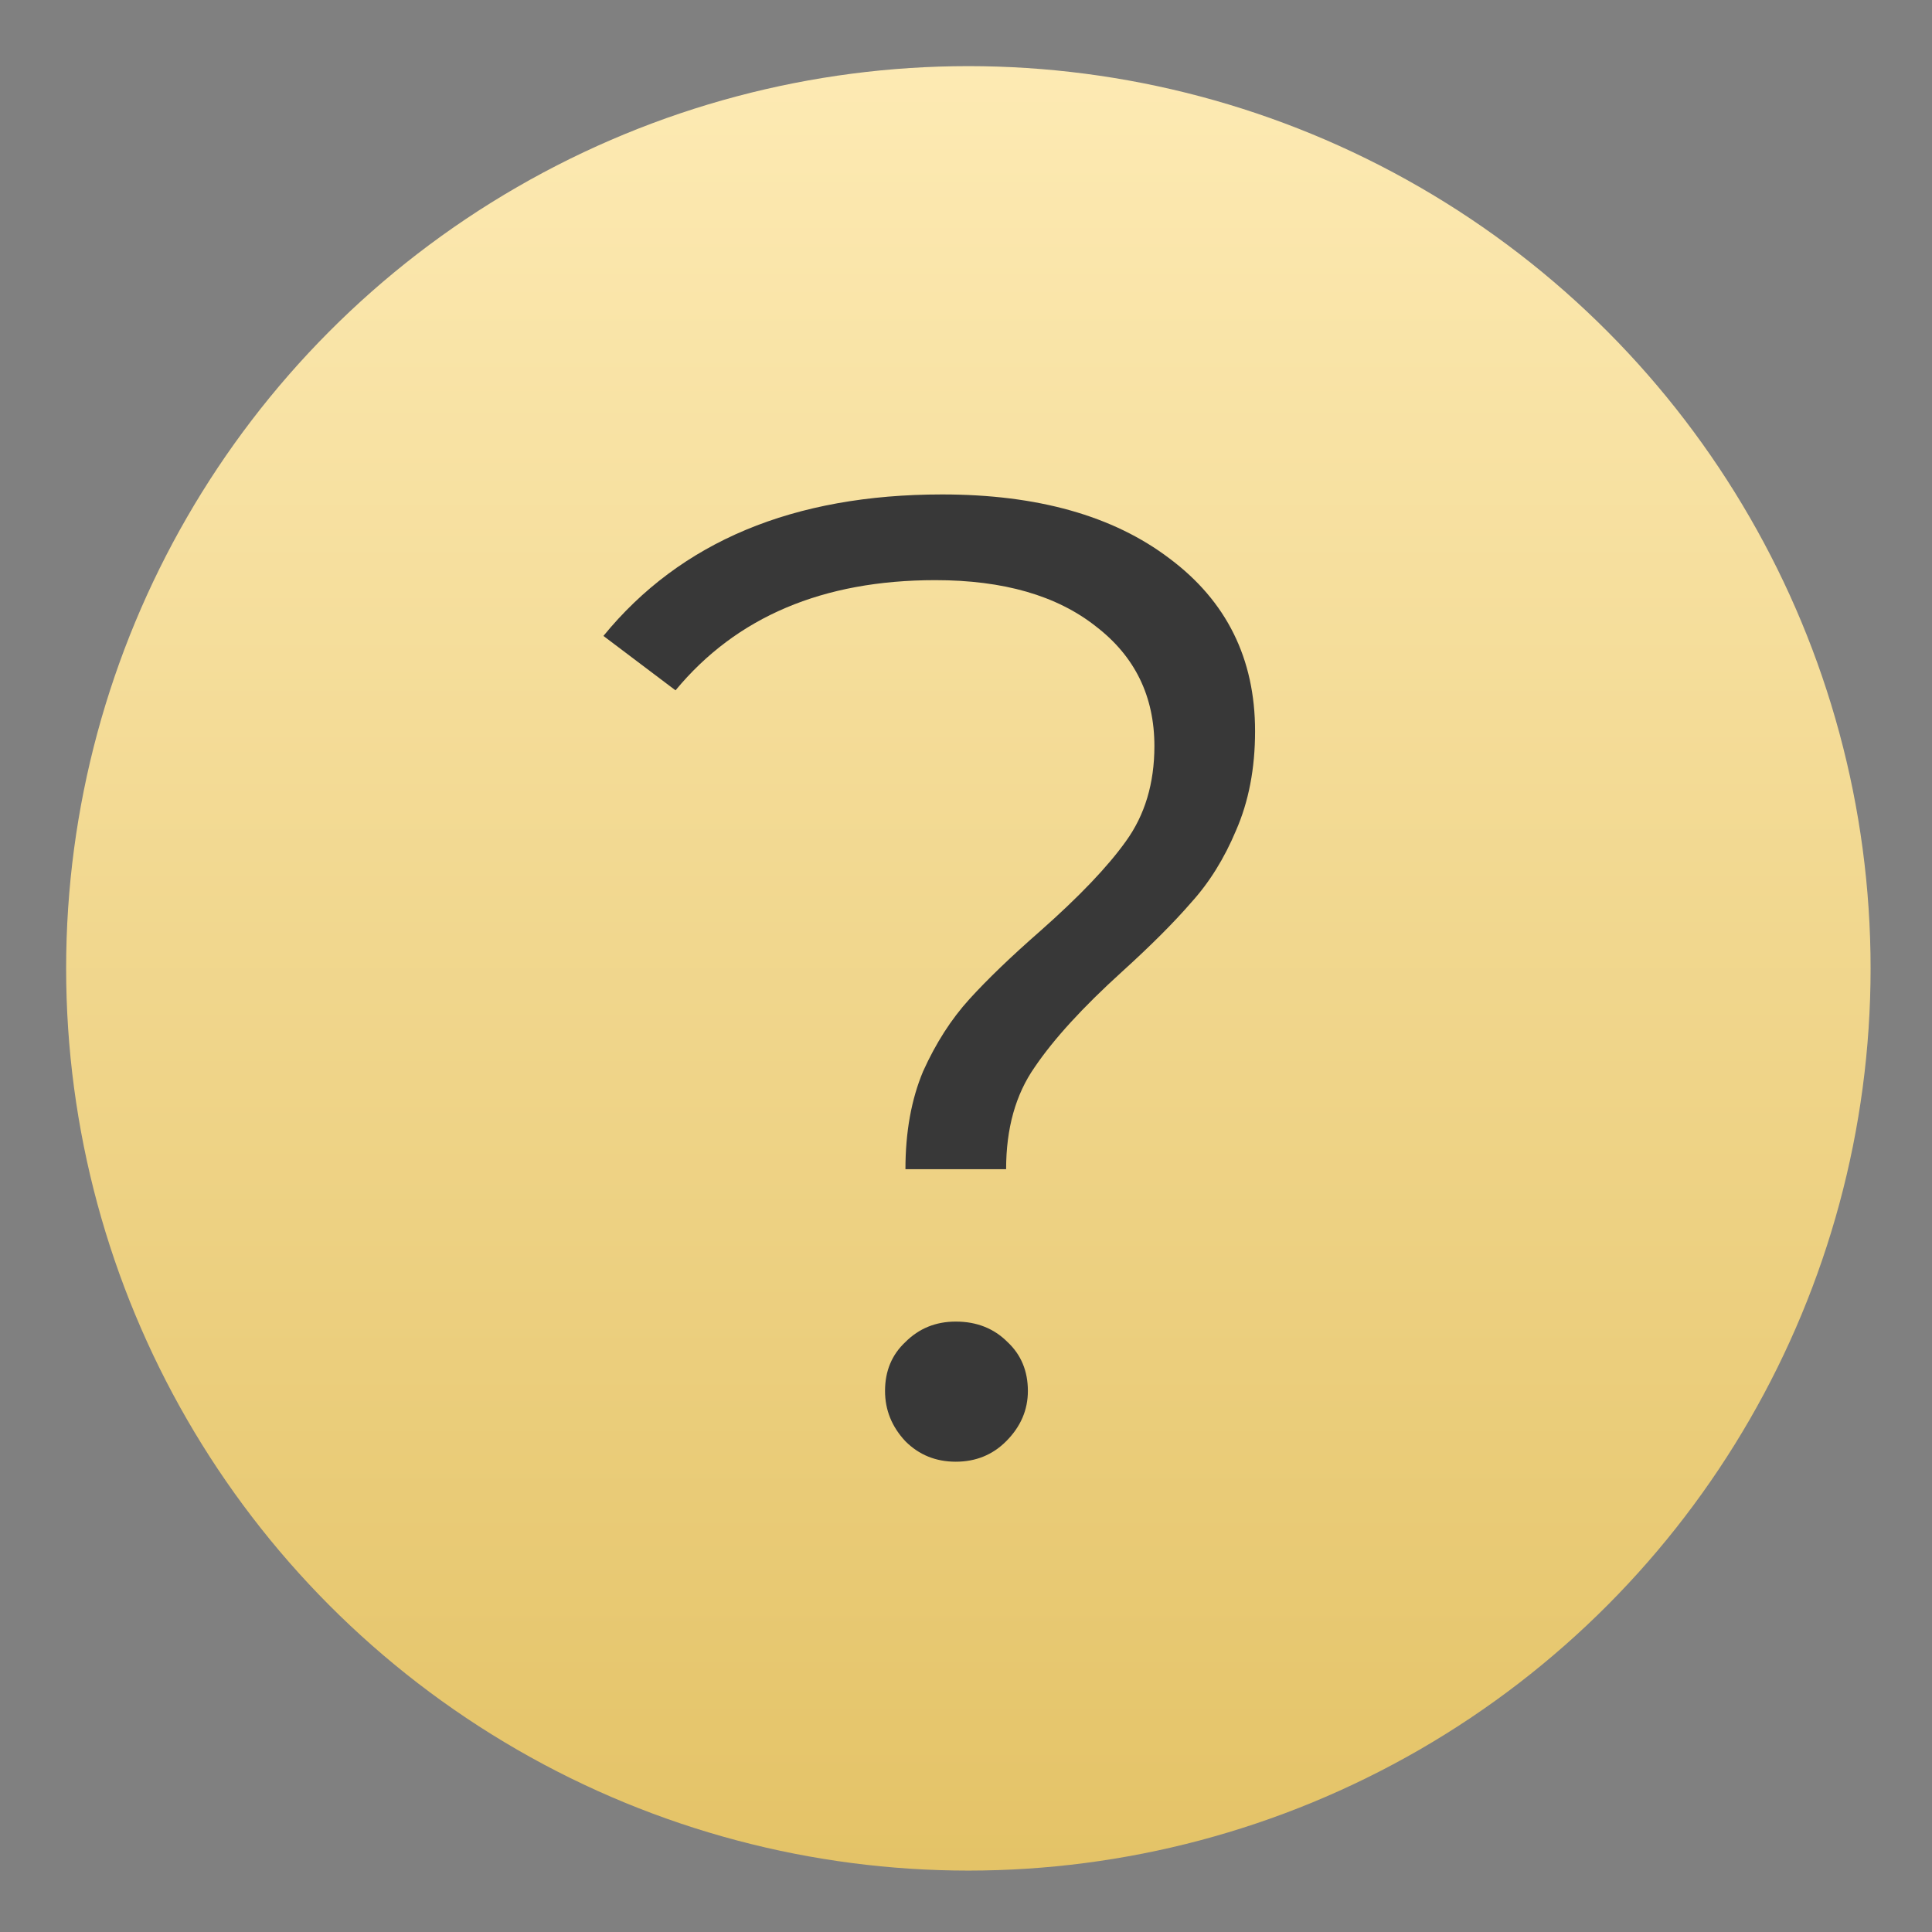
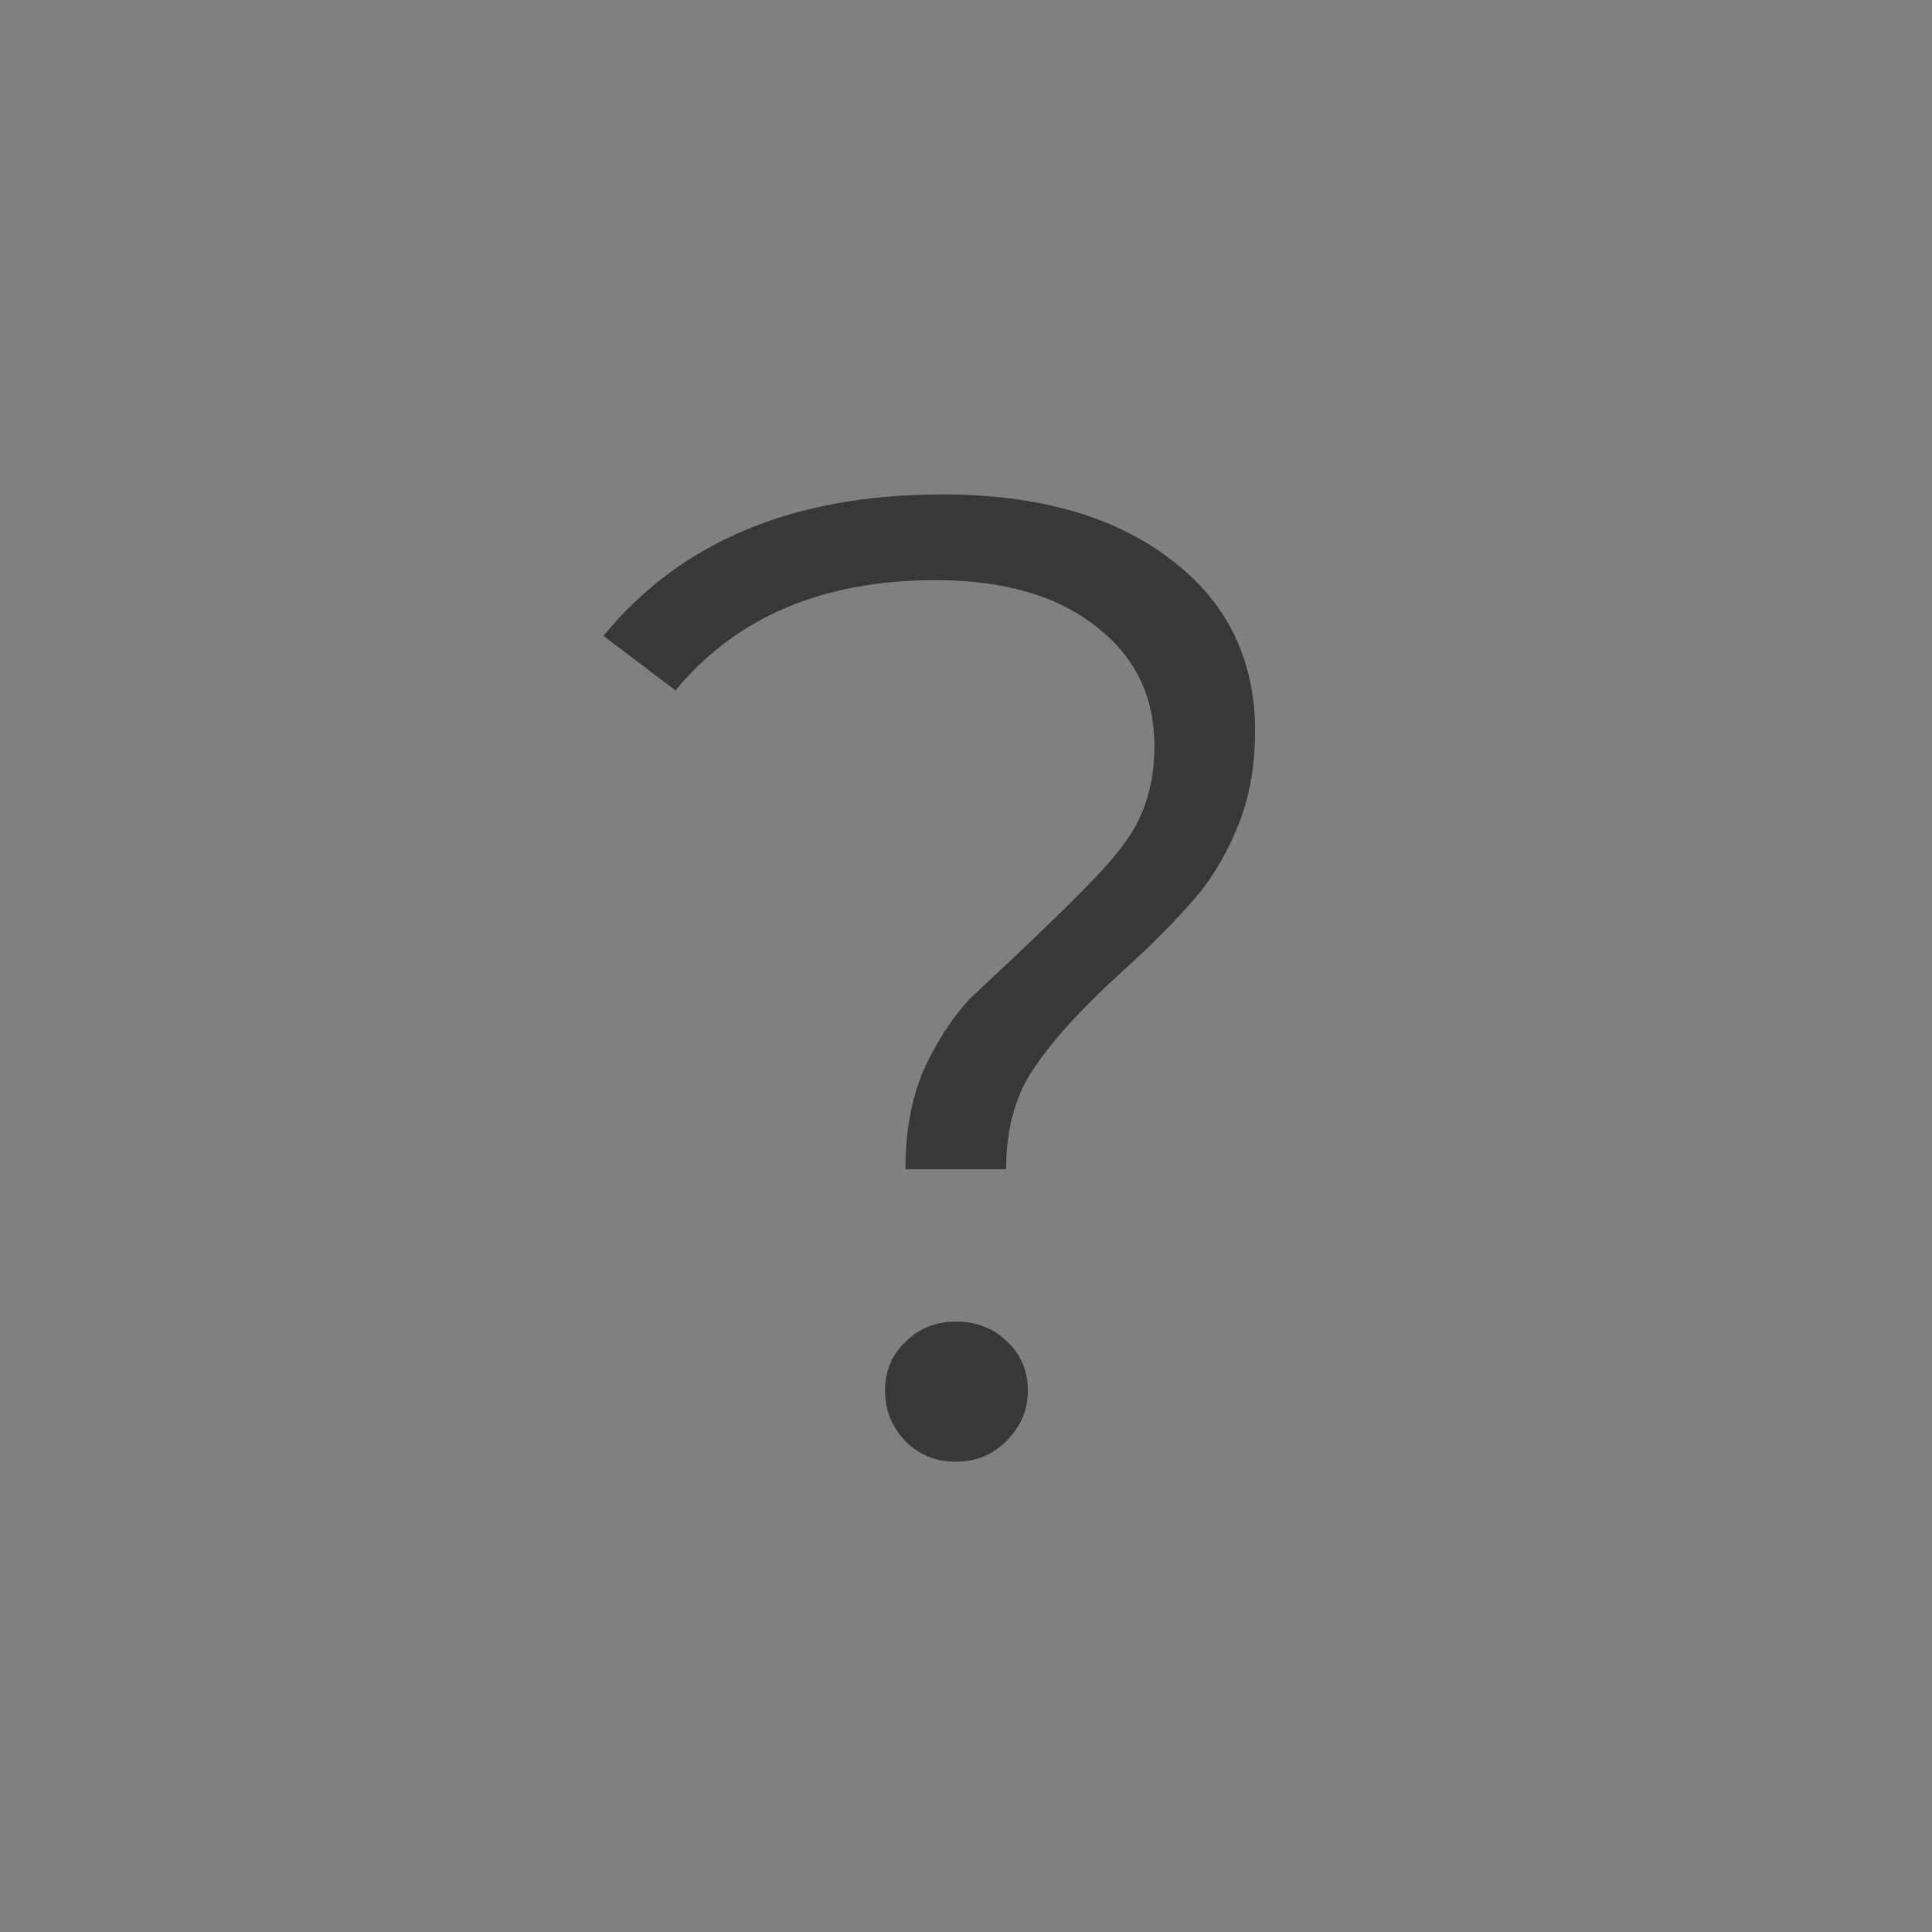
<svg xmlns="http://www.w3.org/2000/svg" width="409" height="409" viewBox="0 0 409 409" fill="none">
  <rect x="0" y="0" width="409" height="409" fill="#808080" stroke="none" />
-   <circle cx="205" cy="205" r="191" fill="url(#paint0_linear)" />
-   <path d="M191.68 247.52C191.68 239.648 192.928 232.736 195.424 226.784C198.112 220.832 201.376 215.744 205.216 211.52C209.056 207.296 214.048 202.496 220.192 197.12C228.448 189.824 234.496 183.488 238.336 178.112C242.368 172.544 244.384 165.824 244.384 157.952C244.384 147.392 240.256 138.944 232 132.608C223.744 126.08 212.416 122.816 198.016 122.816C174.208 122.816 155.872 130.592 143.008 146.144L127.744 134.624C144.064 114.656 167.968 104.672 199.456 104.672C219.616 104.672 235.648 109.184 247.552 118.208C259.648 127.232 265.696 139.424 265.696 154.784C265.696 162.656 264.352 169.664 261.664 175.808C259.168 181.76 256 186.848 252.16 191.072C248.512 195.296 243.616 200.192 237.472 205.76C229.216 213.248 223.072 219.968 219.04 225.92C215.008 231.68 212.992 238.88 212.992 247.52H191.68ZM202.336 309.44C198.112 309.44 194.56 308 191.68 305.12C188.8 302.048 187.36 298.496 187.36 294.464C187.36 290.24 188.8 286.784 191.68 284.096C194.56 281.216 198.112 279.776 202.336 279.776C206.752 279.776 210.4 281.216 213.28 284.096C216.16 286.784 217.6 290.24 217.6 294.464C217.6 298.496 216.064 302.048 212.992 305.12C210.112 308 206.56 309.44 202.336 309.44Z" fill="#383838" />
+   <path d="M191.68 247.52C191.68 239.648 192.928 232.736 195.424 226.784C198.112 220.832 201.376 215.744 205.216 211.52C228.448 189.824 234.496 183.488 238.336 178.112C242.368 172.544 244.384 165.824 244.384 157.952C244.384 147.392 240.256 138.944 232 132.608C223.744 126.08 212.416 122.816 198.016 122.816C174.208 122.816 155.872 130.592 143.008 146.144L127.744 134.624C144.064 114.656 167.968 104.672 199.456 104.672C219.616 104.672 235.648 109.184 247.552 118.208C259.648 127.232 265.696 139.424 265.696 154.784C265.696 162.656 264.352 169.664 261.664 175.808C259.168 181.76 256 186.848 252.16 191.072C248.512 195.296 243.616 200.192 237.472 205.76C229.216 213.248 223.072 219.968 219.04 225.92C215.008 231.68 212.992 238.88 212.992 247.52H191.68ZM202.336 309.44C198.112 309.44 194.56 308 191.68 305.12C188.8 302.048 187.36 298.496 187.36 294.464C187.36 290.24 188.8 286.784 191.68 284.096C194.56 281.216 198.112 279.776 202.336 279.776C206.752 279.776 210.4 281.216 213.28 284.096C216.16 286.784 217.6 290.24 217.6 294.464C217.6 298.496 216.064 302.048 212.992 305.12C210.112 308 206.56 309.44 202.336 309.44Z" fill="#383838" />
  <defs>
    <linearGradient id="paint0_linear" x1="205" y1="14" x2="205" y2="396" gradientUnits="userSpaceOnUse">
      <stop stop-color="#FDEAB3" />
      <stop offset="1" stop-color="#E4C367" />
    </linearGradient>
  </defs>
</svg>